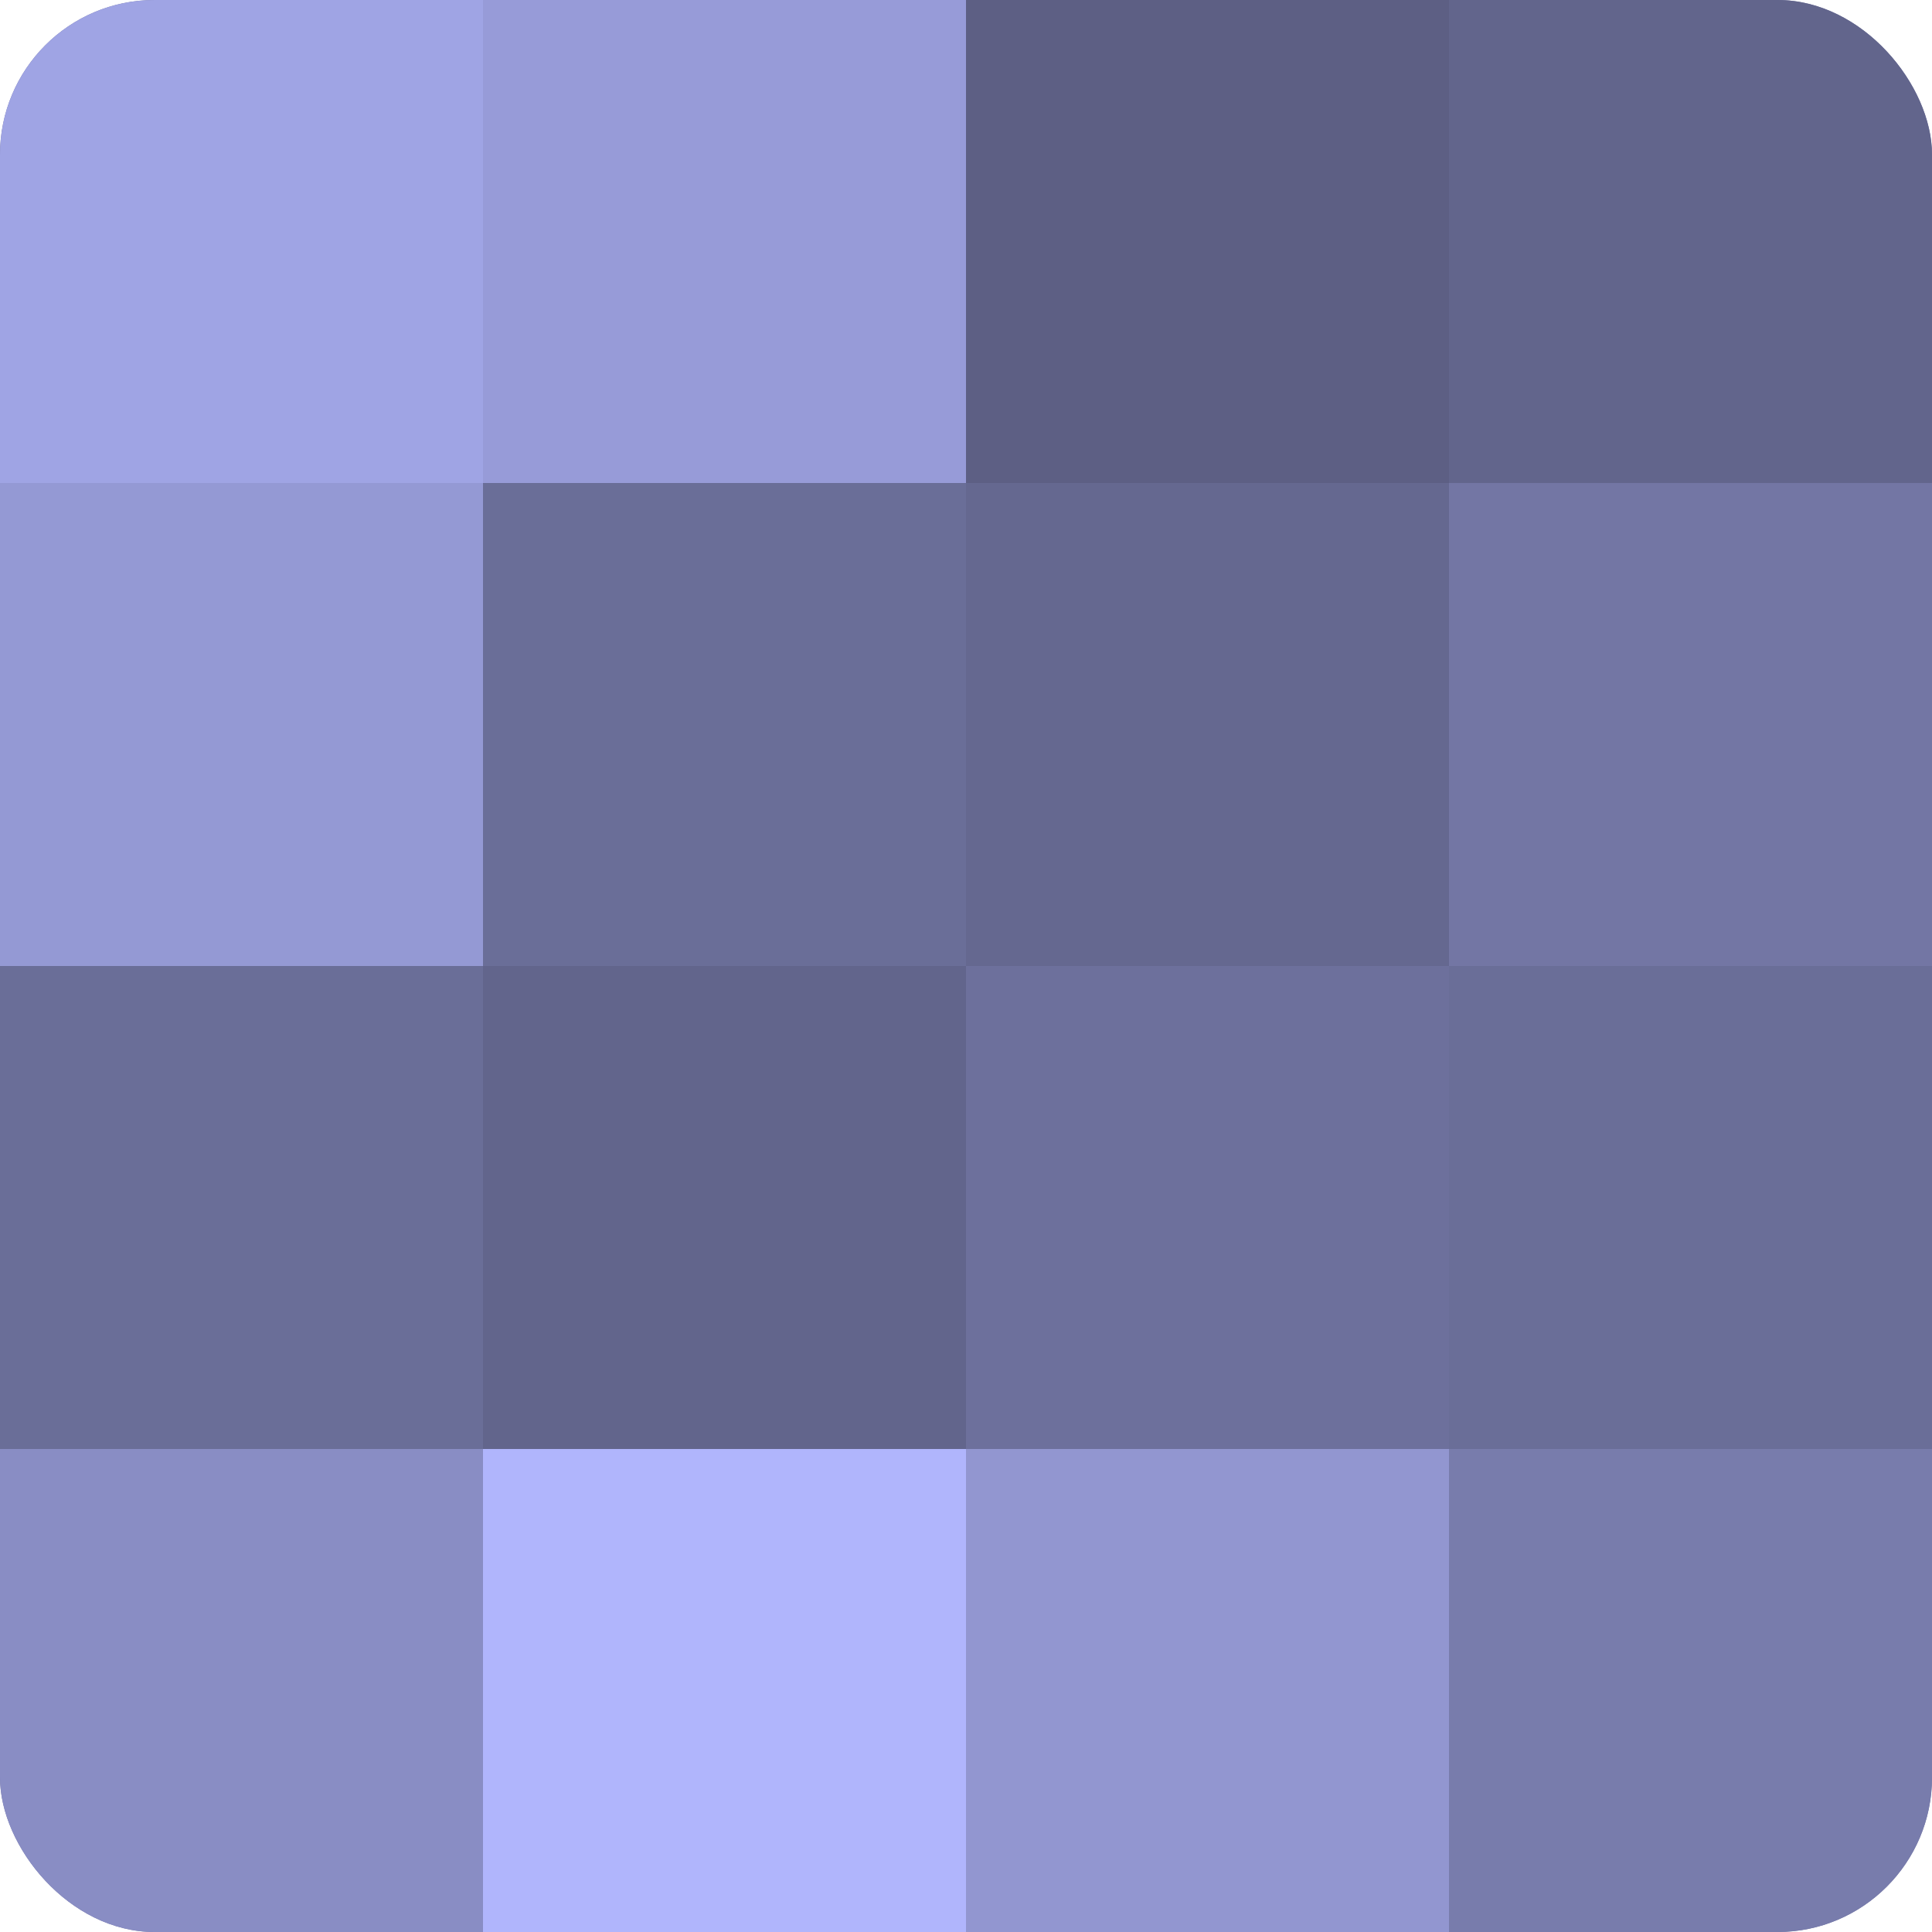
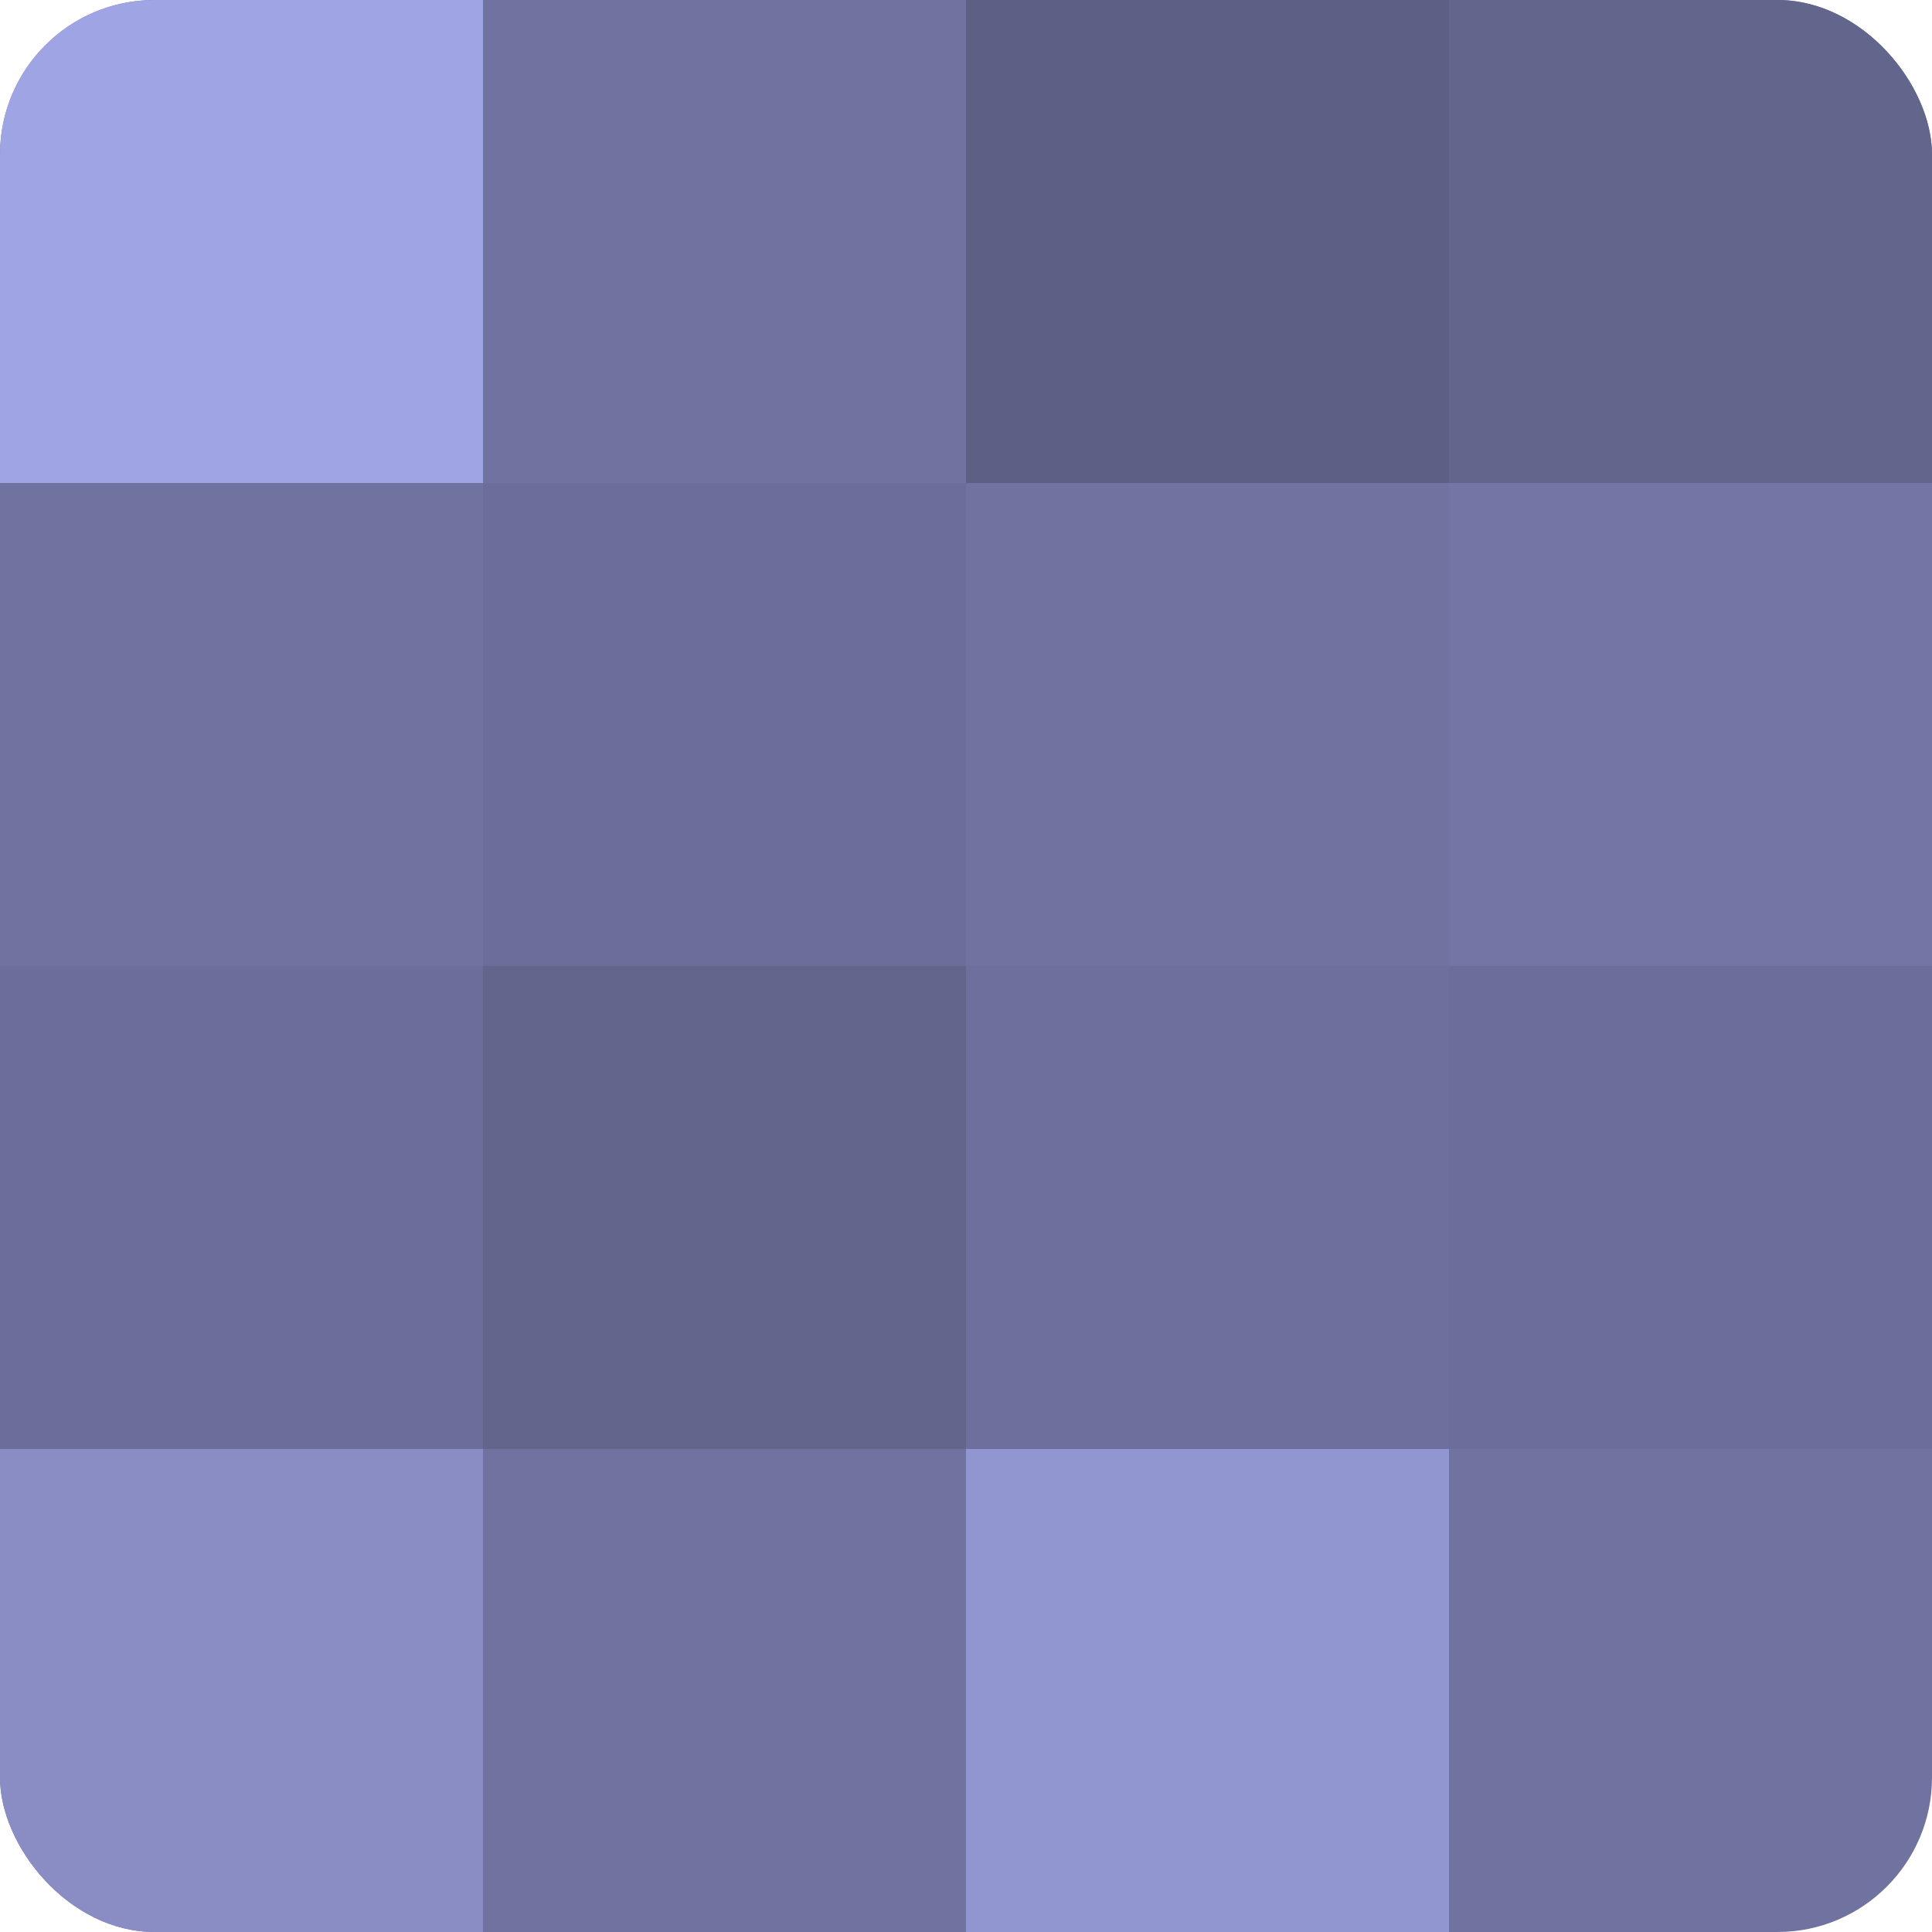
<svg xmlns="http://www.w3.org/2000/svg" width="60" height="60" viewBox="0 0 100 100" preserveAspectRatio="xMidYMid meet">
  <defs>
    <clipPath id="c" width="100" height="100">
      <rect width="100" height="100" rx="8" ry="8" />
    </clipPath>
  </defs>
  <g clip-path="url(#c)">
    <rect width="100" height="100" fill="#7073a0" />
    <rect width="25" height="25" fill="#9fa4e4" />
-     <rect y="25" width="25" height="25" fill="#9499d4" />
    <rect y="50" width="25" height="25" fill="#6a6e98" />
    <rect y="75" width="25" height="25" fill="#898dc4" />
-     <rect x="25" width="25" height="25" fill="#979bd8" />
    <rect x="25" y="25" width="25" height="25" fill="#6a6e98" />
    <rect x="25" y="50" width="25" height="25" fill="#62658c" />
-     <rect x="25" y="75" width="25" height="25" fill="#b0b5fc" />
    <rect x="50" width="25" height="25" fill="#5d5f84" />
-     <rect x="50" y="25" width="25" height="25" fill="#656890" />
    <rect x="50" y="50" width="25" height="25" fill="#6d709c" />
    <rect x="50" y="75" width="25" height="25" fill="#9296d0" />
    <rect x="75" width="25" height="25" fill="#62658c" />
    <rect x="75" y="25" width="25" height="25" fill="#7376a4" />
    <rect x="75" y="50" width="25" height="25" fill="#6a6e98" />
-     <rect x="75" y="75" width="25" height="25" fill="#787cac" />
  </g>
</svg>